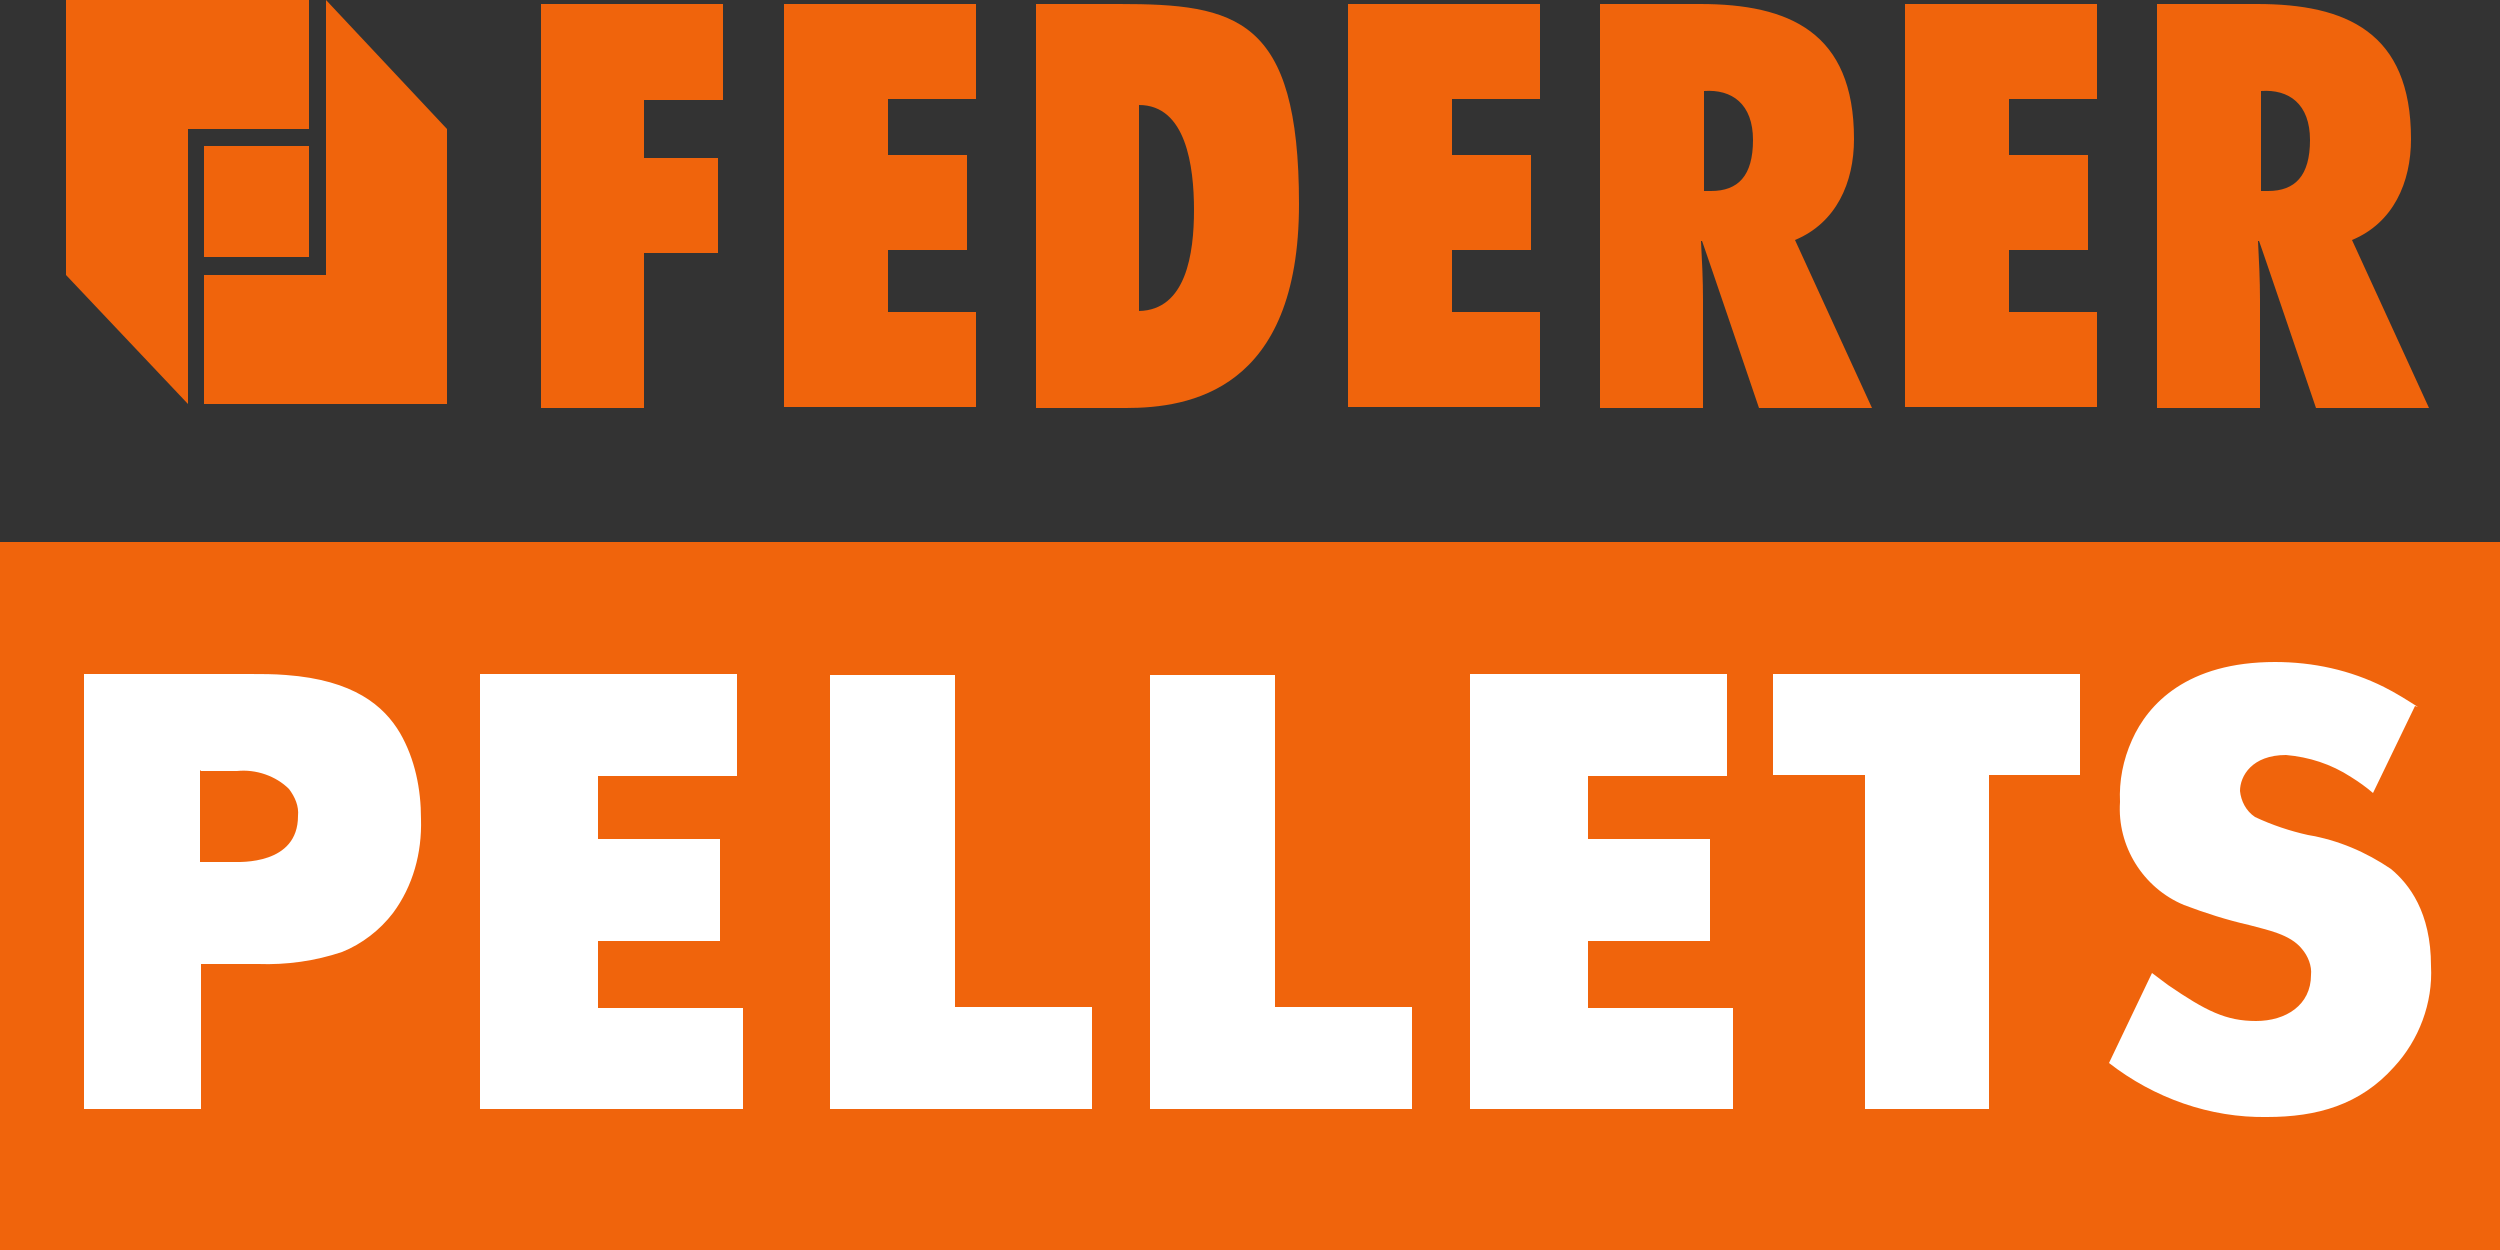
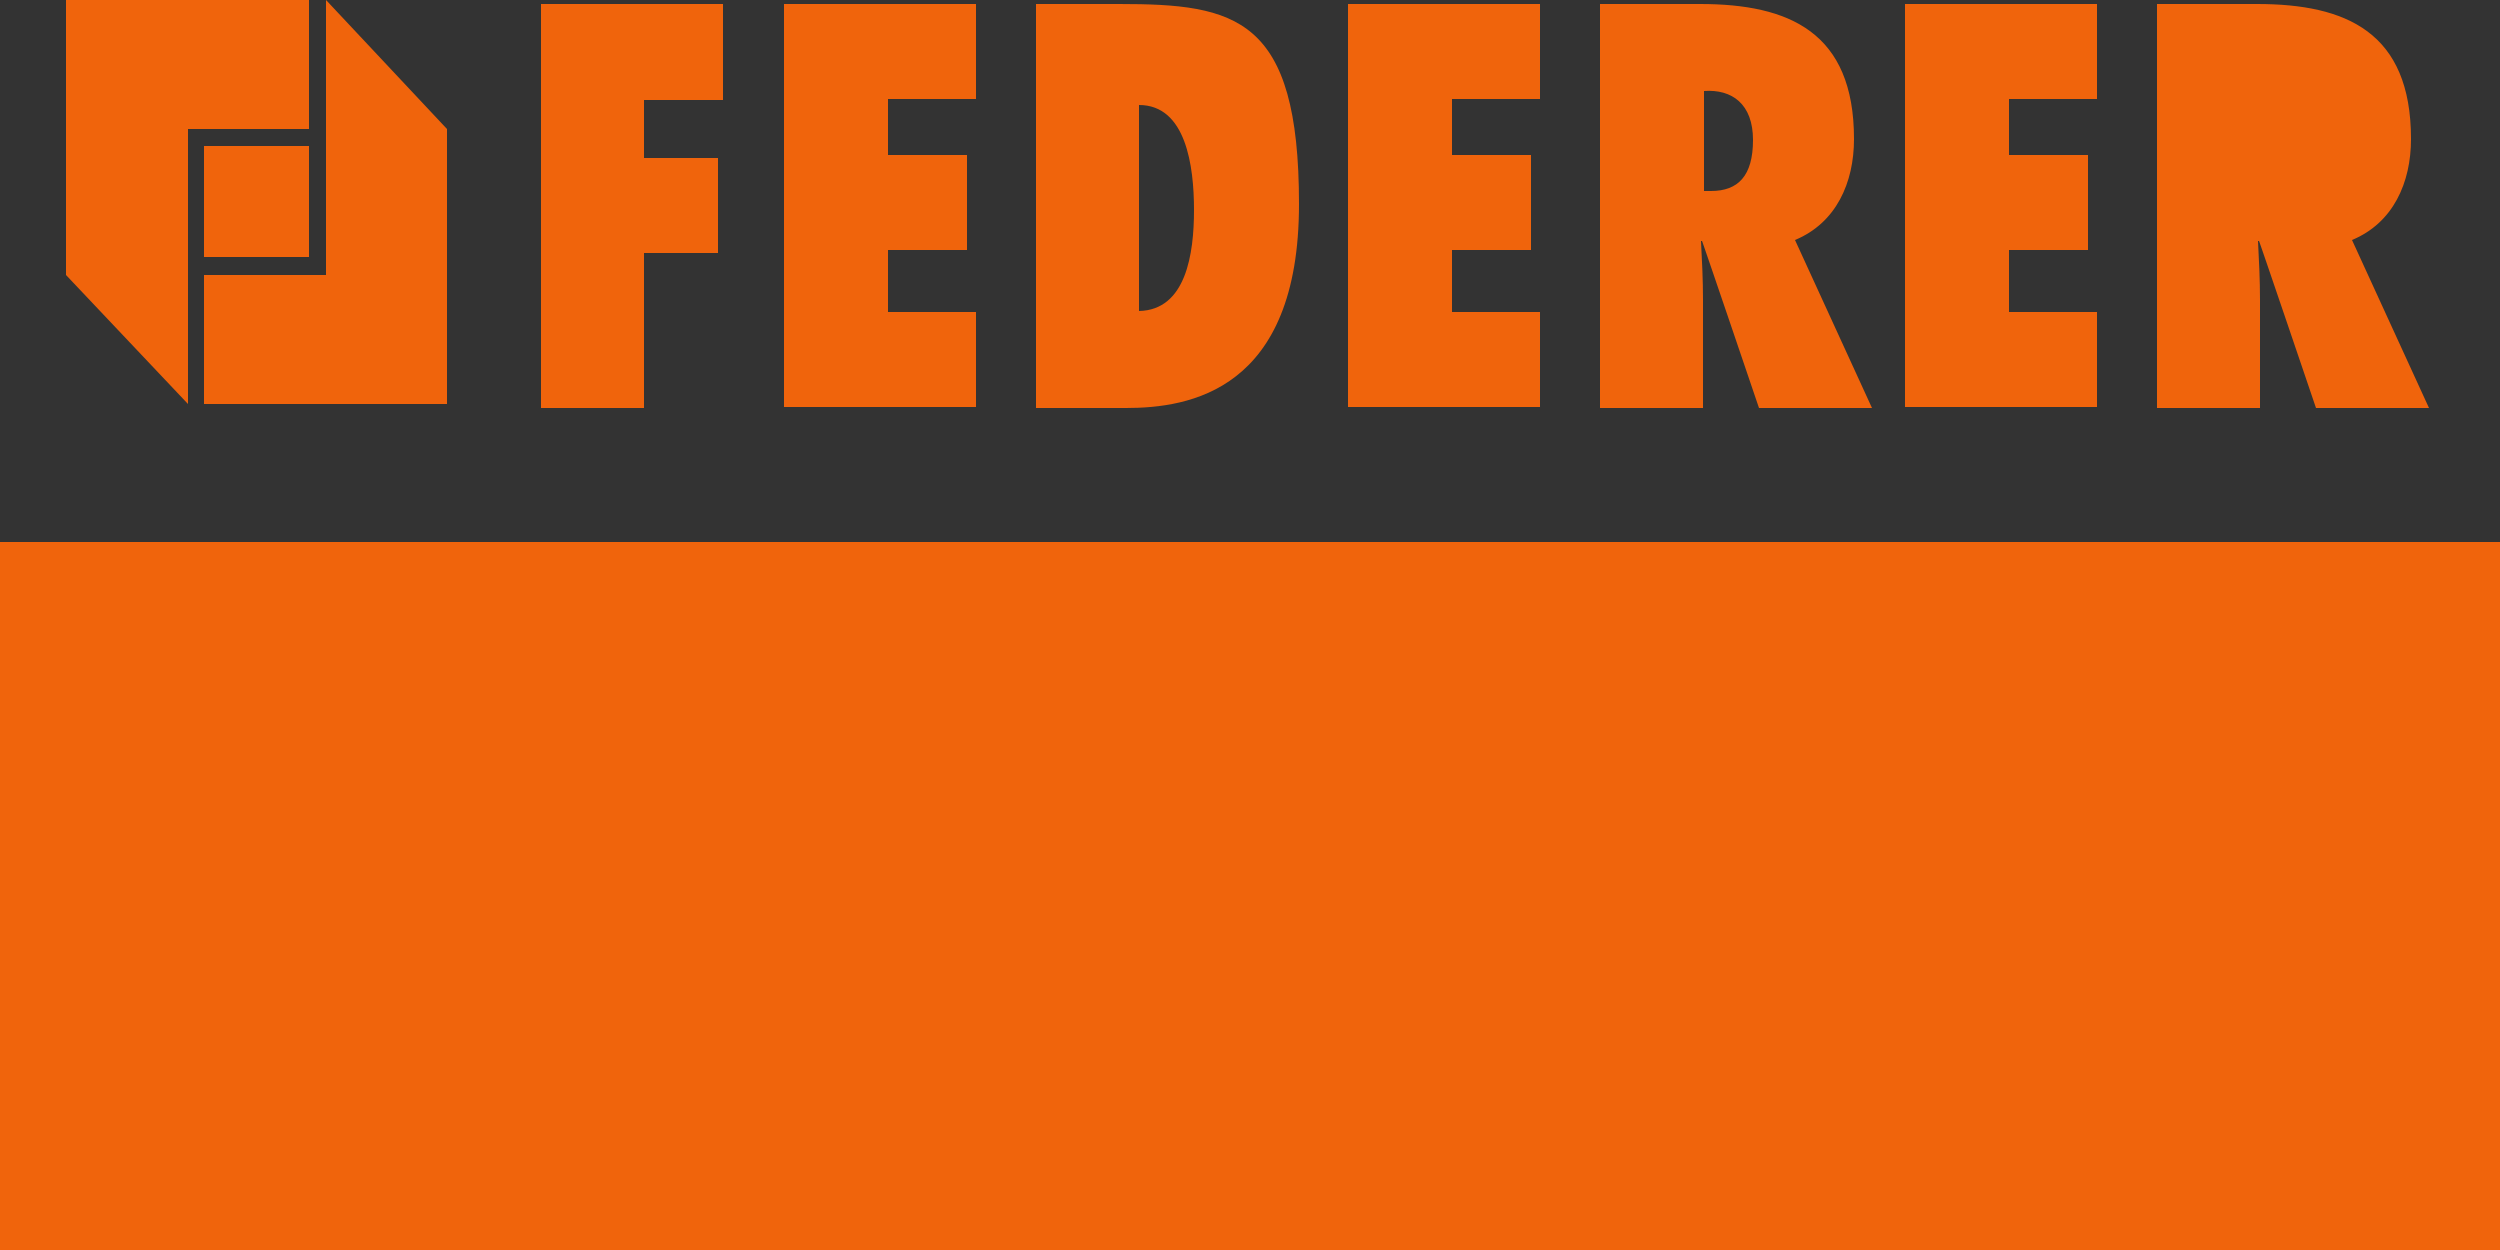
<svg xmlns="http://www.w3.org/2000/svg" id="Gruppe_848" version="1.1" viewBox="0 0 250 125">
  <rect x="0" y="0" width="250" height="125" fill="#333333" stroke="none" />
  <defs>
    <style>
      .st0 {
        fill: #fff;
      }

      .st1 {
        fill: #f0640c;
      }
    </style>
  </defs>
-   <path class="st1" d="M0,125h250V54.2H0v70.8ZM226.1,19.1v-10c2.8-.2,4.9,1.3,4.9,4.9s-1.5,5.1-4.2,5.1h-.7ZM242.9,40.8l-7.7-16.8c4.1-1.7,5.9-5.7,5.9-10.1,0-10.7-6.5-13.5-15.4-13.5h-10v40.4h10.3v-10.8c0-2-.1-4-.2-5.9h.1c0-.1,5.7,16.7,5.7,16.7h11.2ZM190.6.4h19.1v9.5h-8.8v5.6h7.9v9.5h-7.9v6.2h8.8v9.5h-19.2V.4ZM170.4,19.1v-10c2.8-.2,4.9,1.3,4.9,4.9s-1.5,5.1-4.2,5.1h-.7ZM187.2,40.8l-7.7-16.8c4.1-1.7,5.9-5.7,5.9-10.1,0-10.7-6.5-13.5-15.4-13.5h-10v40.4h10.3v-10.8c0-2-.1-4-.2-5.9h.1c0-.1,5.7,16.7,5.7,16.7h11.2ZM134.8.4h19.2v9.5h-8.8v5.6h7.9v9.5h-7.9v6.2h8.8v9.5h-19.2V.4ZM113.9,10.5c4.7,0,5.5,6.1,5.5,10.5s-.8,10-5.5,10.1V10.5ZM103.6,40.8h9c6.3,0,17.3-1.7,17.3-20.4S123.6.4,111.9.4h-8.3v40.4ZM78.4.4h19.2v9.5h-8.8v5.6h7.9v9.5h-7.9v6.2h8.8v9.5h-19.2V.4ZM64.4,40.8v-15.5h7.4v-9.5h-7.4v-5.8h7.9V.4h-18.2v40.4h10.3ZM20.4,14.6h10.5v11.1h-10.5v-11.1ZM18.8,40.4V12.9h12.1V0H6.6v27.5l12.2,12.9ZM20.4,27.5h12.2V0l12.1,12.9v27.5h-24.3v-12.9Z" />
-   <path id="Pfad_177" class="st0" d="M241.8,70.7c-1.1-.7-2.2-1.4-3.4-2-3.4-1.7-7.1-2.5-10.9-2.5-8.8,0-12.7,4.2-14.3,7.8-.9,2-1.3,4.1-1.2,6.2-.3,4.4,2.3,8.6,6.4,10.3,2.1.8,4.3,1.5,6.5,2,1.8.5,4.1.9,5.3,2.4.6.7,1,1.7.9,2.6,0,3-2.5,4.6-5.5,4.6s-5-1-8.8-3.6c-.5-.4-1.1-.8-1.6-1.2l-4.3,9c4.5,3.5,10.1,5.5,15.8,5.4,5,0,9.3-1.2,12.7-5,2.5-2.7,3.9-6.4,3.7-10.1,0-5.4-2.2-8.2-4-9.7-2.5-1.7-5.3-2.9-8.3-3.4-1.8-.4-3.6-1-5.3-1.8-.9-.6-1.4-1.6-1.5-2.6,0-1.5,1.2-3.6,4.6-3.6,2.3.2,4.5.9,6.5,2.2.8.5,1.5,1,2.2,1.6l4.2-8.7ZM177.3,67.4v10.1h9.2v33.4h12.4v-33.4h9.1v-10.1h-30.7ZM147,67.4v43.5h26.3v-10.1h-14.5v-6.7h12.2v-10.2h-12.2v-6.3h13.9v-10.2h-25.7ZM115,67.4v43.5h26.2v-10.2h-13.7v-33.2h-12.5ZM83,67.4v43.5h26.2v-10.2h-13.7v-33.2h-12.5ZM48,67.4v43.5h26.3v-10.1h-14.5v-6.7h12.2v-10.2h-12.2v-6.3h13.9v-10.2h-25.7ZM20.1,77.1h3.6c1.9-.2,3.9.5,5.2,1.8.6.8,1,1.7.9,2.7,0,4.9-5.8,4.6-6.5,4.6h-3.3v-9.2ZM8.4,67.4v43.5h11.7v-14.5h5.7c2.9.1,5.7-.3,8.4-1.2,2-.8,3.8-2.2,5.1-3.9,2-2.7,2.9-6,2.8-9.4,0-3-.6-6-2.1-8.6-1.6-2.7-4.6-5.3-11.4-5.8-1.2-.1-2.4-.1-3.7-.1H8.4Z" />
+   <path class="st1" d="M0,125h250V54.2H0v70.8ZM226.1,19.1v-10s-1.5,5.1-4.2,5.1h-.7ZM242.9,40.8l-7.7-16.8c4.1-1.7,5.9-5.7,5.9-10.1,0-10.7-6.5-13.5-15.4-13.5h-10v40.4h10.3v-10.8c0-2-.1-4-.2-5.9h.1c0-.1,5.7,16.7,5.7,16.7h11.2ZM190.6.4h19.1v9.5h-8.8v5.6h7.9v9.5h-7.9v6.2h8.8v9.5h-19.2V.4ZM170.4,19.1v-10c2.8-.2,4.9,1.3,4.9,4.9s-1.5,5.1-4.2,5.1h-.7ZM187.2,40.8l-7.7-16.8c4.1-1.7,5.9-5.7,5.9-10.1,0-10.7-6.5-13.5-15.4-13.5h-10v40.4h10.3v-10.8c0-2-.1-4-.2-5.9h.1c0-.1,5.7,16.7,5.7,16.7h11.2ZM134.8.4h19.2v9.5h-8.8v5.6h7.9v9.5h-7.9v6.2h8.8v9.5h-19.2V.4ZM113.9,10.5c4.7,0,5.5,6.1,5.5,10.5s-.8,10-5.5,10.1V10.5ZM103.6,40.8h9c6.3,0,17.3-1.7,17.3-20.4S123.6.4,111.9.4h-8.3v40.4ZM78.4.4h19.2v9.5h-8.8v5.6h7.9v9.5h-7.9v6.2h8.8v9.5h-19.2V.4ZM64.4,40.8v-15.5h7.4v-9.5h-7.4v-5.8h7.9V.4h-18.2v40.4h10.3ZM20.4,14.6h10.5v11.1h-10.5v-11.1ZM18.8,40.4V12.9h12.1V0H6.6v27.5l12.2,12.9ZM20.4,27.5h12.2V0l12.1,12.9v27.5h-24.3v-12.9Z" />
</svg>